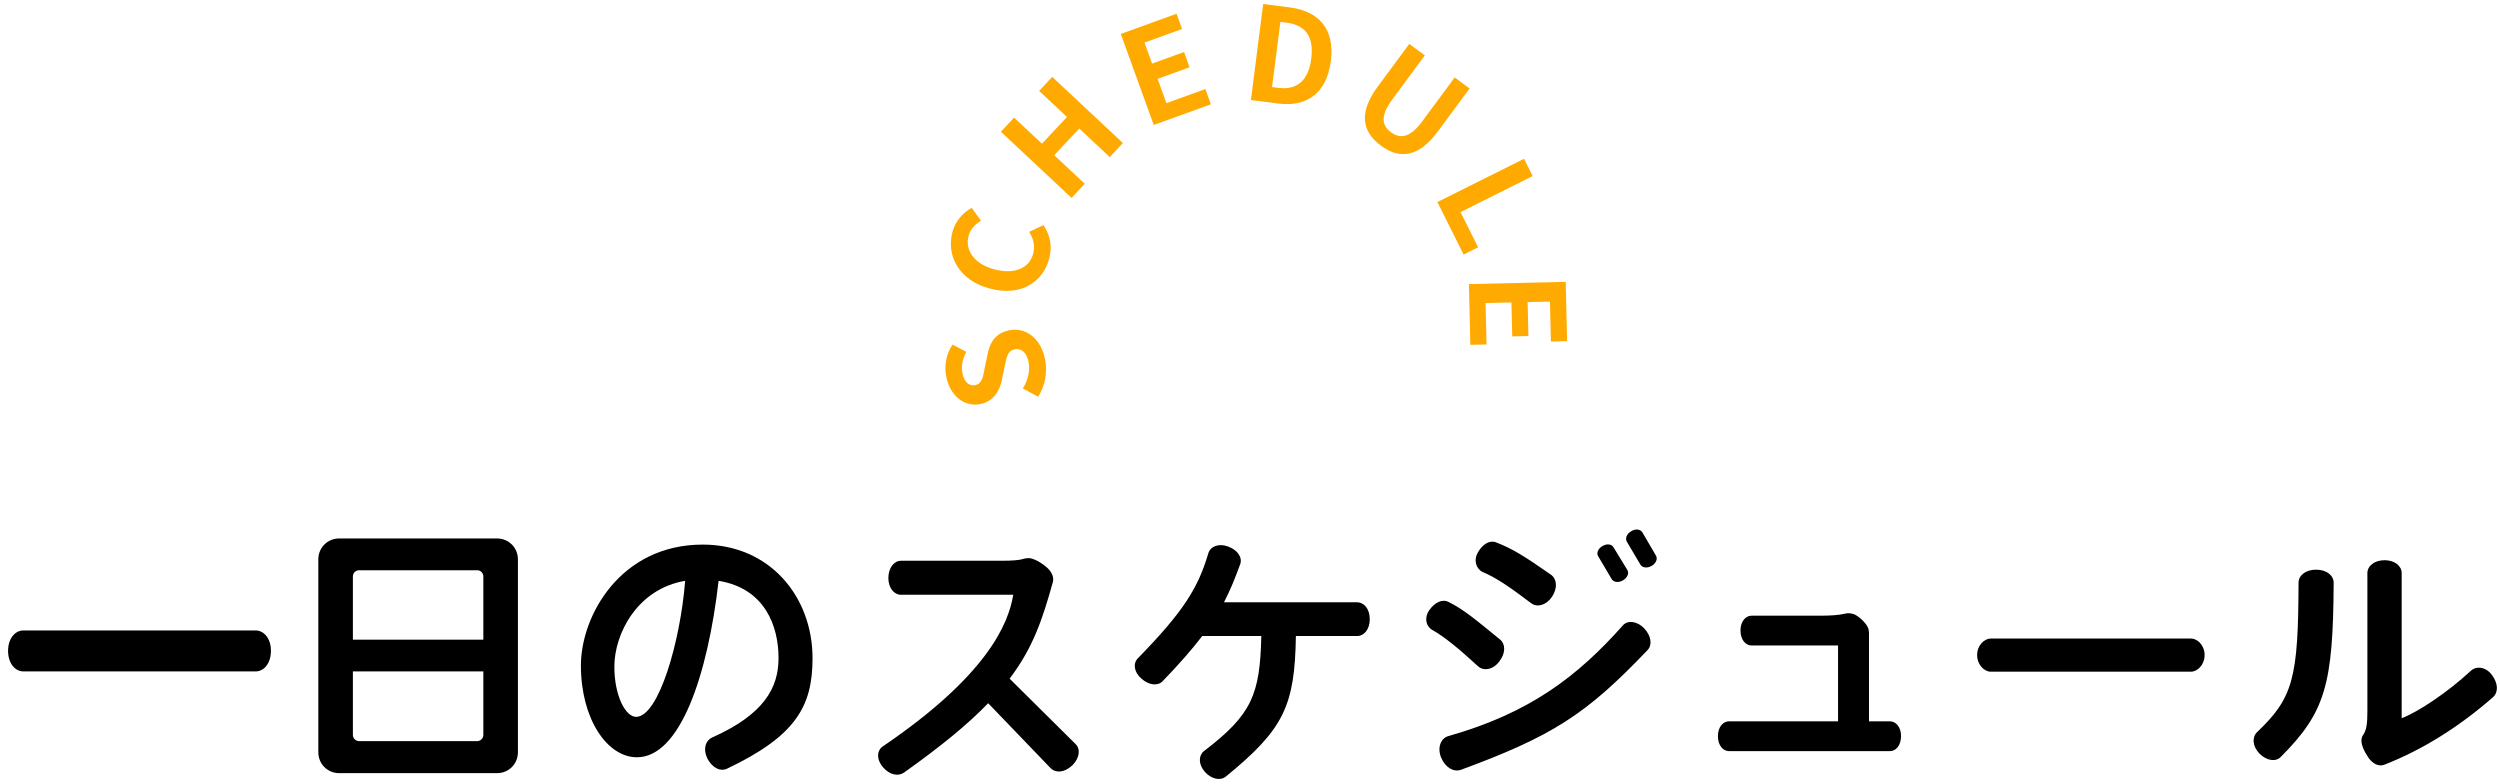
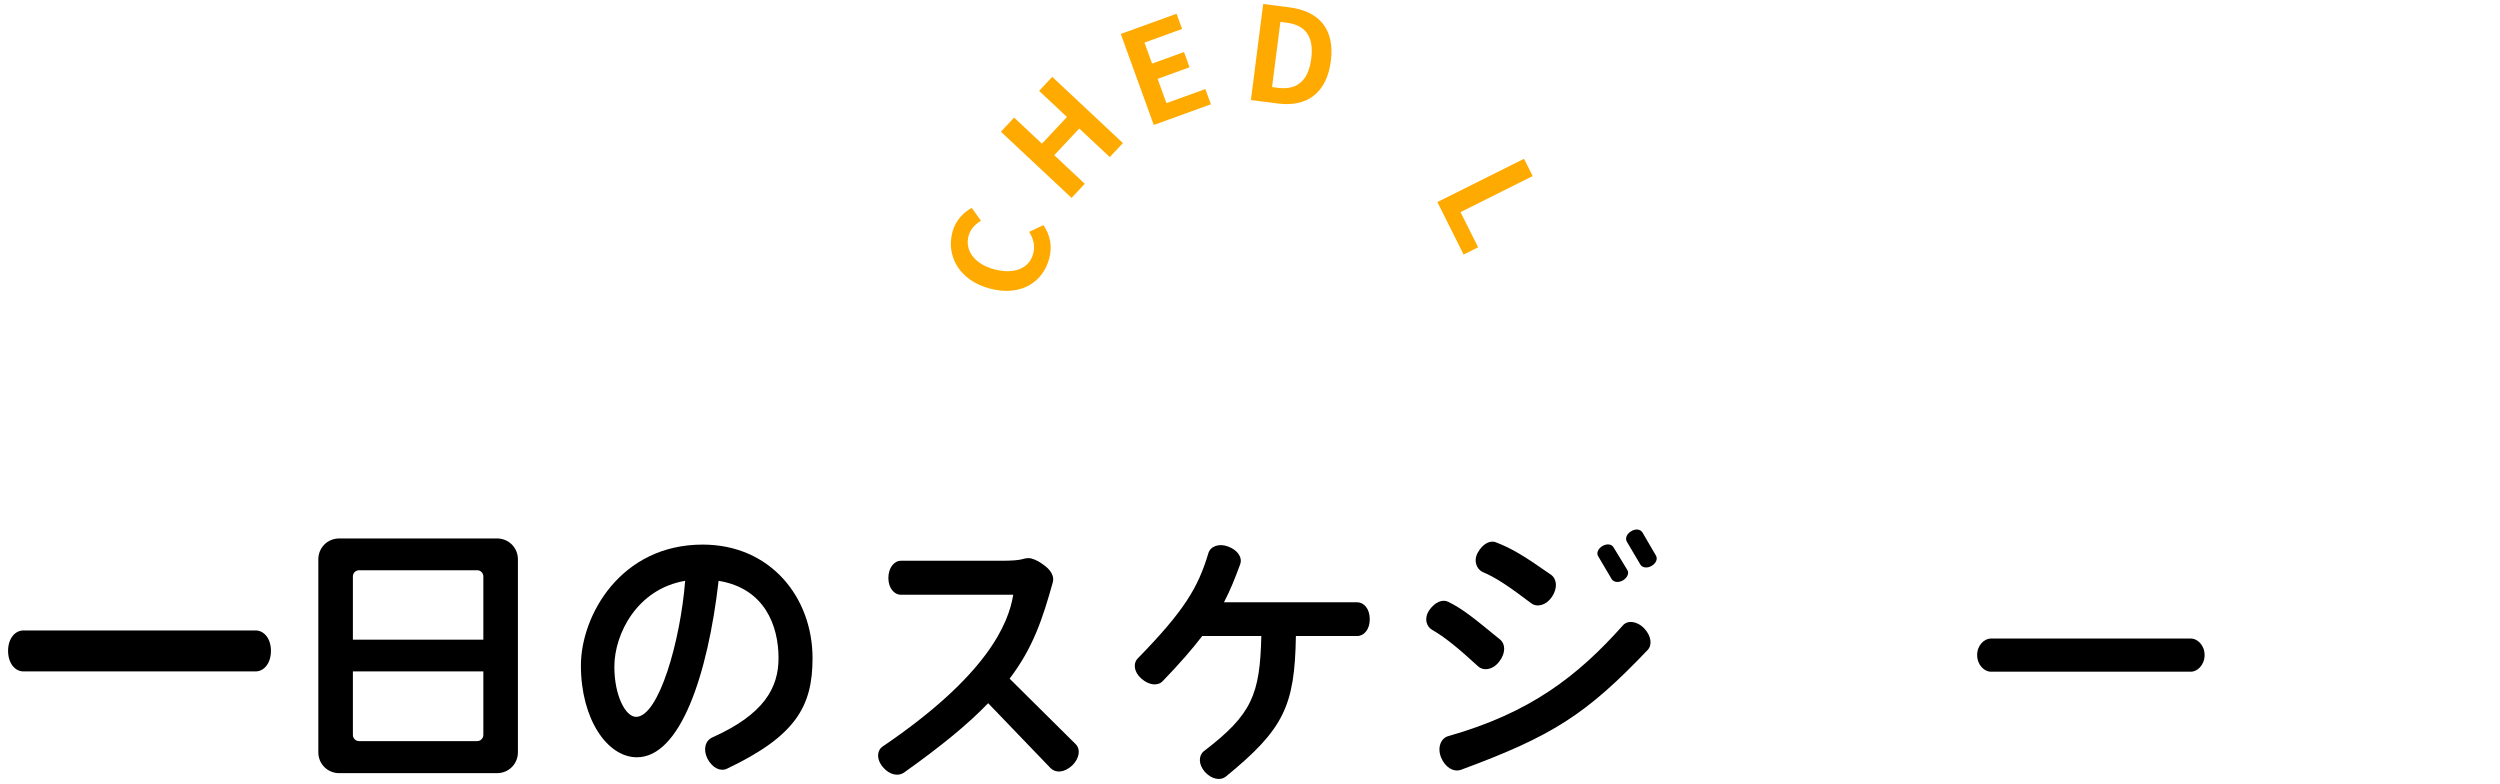
<svg xmlns="http://www.w3.org/2000/svg" width="287" height="90" viewBox="0 0 287 90" fill="none">
-   <path d="M119.978 41.258C120.267 42.714 119.983 44.285 119.178 45.545L117.429 44.593C117.995 43.67 118.276 42.544 118.086 41.587C117.861 40.455 117.255 39.948 116.49 40.1C115.681 40.261 115.563 40.972 115.344 42.025L115.015 43.605C114.778 44.798 114.115 46.077 112.526 46.393C110.745 46.747 109.067 45.459 108.629 43.252C108.378 41.987 108.626 40.622 109.348 39.561L110.936 40.393C110.5 41.198 110.319 41.983 110.497 42.881C110.687 43.837 111.234 44.356 111.955 44.212C112.735 44.057 112.862 43.237 113.046 42.237L113.365 40.69C113.647 39.258 114.313 38.223 115.887 37.91C117.667 37.557 119.478 38.742 119.978 41.258Z" fill="#FFAA00" />
  <path d="M120.448 29.683C119.725 32.393 117.195 34.078 113.615 33.122C110.079 32.178 108.614 29.35 109.337 26.64C109.701 25.277 110.643 24.364 111.554 23.862L112.618 25.342C111.949 25.753 111.406 26.276 111.189 27.087C110.756 28.71 111.823 30.299 114.127 30.914C116.46 31.537 118.16 30.811 118.613 29.115C118.86 28.188 118.615 27.362 118.147 26.616L119.782 25.841C120.575 27 120.82 28.292 120.448 29.683Z" fill="#FFAA00" />
  <path d="M123.014 22.718L114.902 15.12L116.419 13.5L119.616 16.494L122.487 13.429L119.29 10.434L120.798 8.825L128.91 16.424L127.403 18.033L123.899 14.752L121.028 17.817L124.531 21.098L123.014 22.718Z" fill="#FFAA00" />
  <path d="M132.452 14.347L128.665 3.897L135.068 1.577L135.701 3.326L131.386 4.89L132.26 7.301L135.927 5.972L136.56 7.721L132.894 9.05L133.906 11.842L138.376 10.222L139.01 11.971L132.452 14.347Z" fill="#FFAA00" />
  <path d="M143.604 11.485L145.013 0.46L148.034 0.846C151.396 1.276 153.255 3.298 152.779 7.018C152.306 10.723 149.987 12.301 146.743 11.887L143.604 11.485ZM146.032 9.996L146.716 10.084C148.77 10.346 150.19 9.409 150.533 6.731C150.877 4.037 149.727 2.862 147.673 2.6L146.989 2.512L146.032 9.996Z" fill="#FFAA00" />
-   <path d="M158.53 16.718C156.358 15.114 155.955 12.933 158.148 9.965L161.784 5.042L163.57 6.361L159.818 11.441C158.445 13.299 158.633 14.407 159.671 15.174C160.733 15.958 161.872 15.83 163.244 13.972L166.996 8.892L168.709 10.158L165.073 15.08C162.881 18.048 160.714 18.331 158.53 16.718Z" fill="#FFAA00" />
  <path d="M165.013 23.196L174.956 18.227L175.948 20.213L167.669 24.35L169.687 28.389L168.024 29.221L165.013 23.196Z" fill="#FFAA00" />
-   <path d="M168.633 32.613L179.745 32.355L179.903 39.164L178.044 39.207L177.937 34.618L175.373 34.677L175.463 38.576L173.604 38.619L173.513 34.72L170.544 34.789L170.654 39.543L168.795 39.586L168.633 32.613Z" fill="#FFAA00" />
-   <path d="M286.176 80.055C282.368 83.382 278.208 86.038 273.696 87.799C273.088 88.022 272.416 87.703 271.904 86.999C271.392 86.231 270.944 85.335 271.136 84.695C271.168 84.567 271.232 84.439 271.328 84.311C271.68 83.766 271.776 83.031 271.776 81.654V65.782C271.776 64.983 272.576 64.311 273.76 64.311C274.912 64.311 275.712 64.983 275.712 65.782V82.454C277.696 81.686 281.024 79.447 283.68 76.983C284.288 76.439 285.376 76.534 286.08 77.495C286.816 78.487 286.816 79.51 286.176 80.055ZM267.904 66.903C267.84 78.55 266.976 81.751 261.824 86.903C261.28 87.478 260.224 87.35 259.392 86.519C258.56 85.654 258.528 84.63 259.104 84.055C263.264 80.118 263.84 77.814 263.872 66.903C263.872 66.07 264.672 65.398 265.888 65.398C267.104 65.398 267.904 66.07 267.904 66.903Z" fill="black" />
  <path d="M253.088 75.191C253.088 76.343 252.256 77.111 251.52 77.111H228.544C227.808 77.111 226.976 76.343 226.976 75.191C226.976 74.071 227.808 73.303 228.544 73.303H251.52C252.256 73.303 253.088 74.071 253.088 75.191Z" fill="black" />
-   <path d="M218.24 84.503C218.24 85.559 217.664 86.231 216.96 86.231H198.496C197.792 86.231 197.216 85.559 197.216 84.503C197.216 83.479 197.792 82.807 198.496 82.807H211.008V74.103H201.088C200.384 74.103 199.808 73.431 199.808 72.375C199.808 71.351 200.384 70.679 201.088 70.679H209.152C210.08 70.679 211.136 70.615 211.776 70.455C212.096 70.359 212.512 70.391 212.864 70.519C213.248 70.711 213.504 70.903 213.952 71.351C214.4 71.831 214.56 72.215 214.56 72.663V82.807H216.96C217.664 82.807 218.24 83.479 218.24 84.503Z" fill="black" />
  <path d="M190.112 63.799C190.304 64.151 190.144 64.631 189.632 64.951C189.088 65.271 188.544 65.175 188.32 64.823L186.752 62.167C186.56 61.815 186.72 61.303 187.264 60.983C187.776 60.663 188.32 60.759 188.544 61.111L190.112 63.799ZM186.816 65.431C187.04 65.783 186.848 66.295 186.336 66.615C185.792 66.935 185.248 66.839 185.024 66.487L183.456 63.831C183.264 63.511 183.424 62.999 183.968 62.679C184.48 62.391 184.992 62.455 185.216 62.807L186.816 65.431ZM178.176 68.503C177.504 69.495 176.48 69.751 175.808 69.271C173.312 67.383 171.68 66.263 170.176 65.655C169.504 65.303 169.12 64.375 169.664 63.415C170.208 62.455 171.04 61.975 171.744 62.263C173.568 62.967 174.944 63.799 178.048 65.975C178.72 66.455 178.848 67.479 178.176 68.503ZM189.152 74.615C182.08 82.039 178.208 84.503 167.712 88.375C166.88 88.663 165.92 88.119 165.44 86.967C164.96 85.783 165.44 84.727 166.272 84.503C175.648 81.847 181.12 77.623 186.304 71.799C186.816 71.191 187.904 71.255 188.768 72.151C189.568 73.015 189.696 74.039 189.152 74.615ZM172.224 73.431C172.832 73.943 172.864 74.967 172.128 75.927C171.392 76.919 170.304 77.047 169.696 76.503C167.36 74.359 165.824 73.111 164.416 72.311C163.744 71.927 163.456 70.999 164.064 70.071C164.704 69.143 165.568 68.759 166.24 69.079C168 69.943 169.28 71.031 172.224 73.431Z" fill="black" />
  <path d="M157.248 71.095C157.248 72.279 156.576 73.015 155.808 73.015H148.768C148.64 81.047 147.392 83.703 140.736 89.143C140.096 89.655 139.104 89.463 138.336 88.631C137.536 87.735 137.6 86.711 138.208 86.231C143.744 82.007 144.64 79.735 144.8 73.015H138.016C136.864 74.519 135.424 76.183 133.472 78.199C132.928 78.775 131.904 78.679 131.04 77.911C130.176 77.175 130.048 76.151 130.624 75.575C135.936 70.135 137.536 67.479 138.72 63.511C138.944 62.743 139.904 62.327 140.992 62.743C142.112 63.159 142.656 64.023 142.368 64.791C141.792 66.359 141.248 67.735 140.512 69.143H155.808C156.576 69.143 157.248 69.879 157.248 71.095Z" fill="black" />
  <path d="M123.488 85.431C124.064 86.007 123.936 87.031 123.104 87.863C122.176 88.727 121.184 88.759 120.608 88.183L113.44 80.727C111.168 83.095 108.096 85.623 103.776 88.695C103.136 89.143 102.144 88.983 101.376 88.087C100.576 87.159 100.672 86.135 101.344 85.687C113.312 77.559 115.776 71.639 116.32 68.279H103.424C102.656 68.279 101.984 67.511 101.984 66.359C101.984 65.175 102.656 64.375 103.424 64.375H114.912C116.224 64.375 116.96 64.311 117.408 64.183C117.696 64.087 118.016 64.055 118.304 64.087C118.912 64.247 119.328 64.471 120.032 65.015C120.736 65.591 121.024 66.231 120.864 66.839C119.68 71.095 118.592 74.359 115.904 77.911L123.488 85.431Z" fill="black" />
  <path d="M93.28 75.575C93.28 81.111 91.328 84.503 83.456 88.247C82.72 88.599 81.792 88.183 81.216 87.095C80.672 86.007 80.992 85.015 81.76 84.663C87.712 82.007 89.376 78.967 89.376 75.543C89.376 71.863 87.808 67.543 82.496 66.679C81.248 77.527 78.08 86.935 73.12 86.935C69.696 86.935 66.688 82.519 66.688 76.407C66.688 70.679 71.232 62.519 80.672 62.519C88.384 62.519 93.28 68.503 93.28 75.575ZM78.656 66.679C73.152 67.607 70.528 72.759 70.528 76.535C70.528 79.863 71.808 82.295 73.024 82.295C75.616 82.295 78.112 73.623 78.656 66.679Z" fill="black" />
  <path d="M59.456 86.359C59.456 87.703 58.4 88.759 57.056 88.759H38.944C37.6 88.759 36.544 87.703 36.544 86.359V64.215C36.544 62.871 37.6 61.815 38.944 61.815H57.056C58.4 61.815 59.456 62.871 59.456 64.215V86.359ZM55.488 73.431V66.167C55.488 65.783 55.168 65.463 54.784 65.463H41.216C40.832 65.463 40.512 65.783 40.512 66.167V73.431H55.488ZM55.488 84.375V77.079H40.512V84.375C40.512 84.759 40.832 85.079 41.216 85.079H54.784C55.168 85.079 55.488 84.759 55.488 84.375Z" fill="black" />
  <path d="M31.104 74.711C31.104 76.151 30.304 77.079 29.344 77.079H2.688C1.728 77.079 0.928 76.151 0.928 74.711C0.928 73.303 1.728 72.375 2.688 72.375H29.344C30.304 72.375 31.104 73.303 31.104 74.711Z" fill="black" />
</svg>